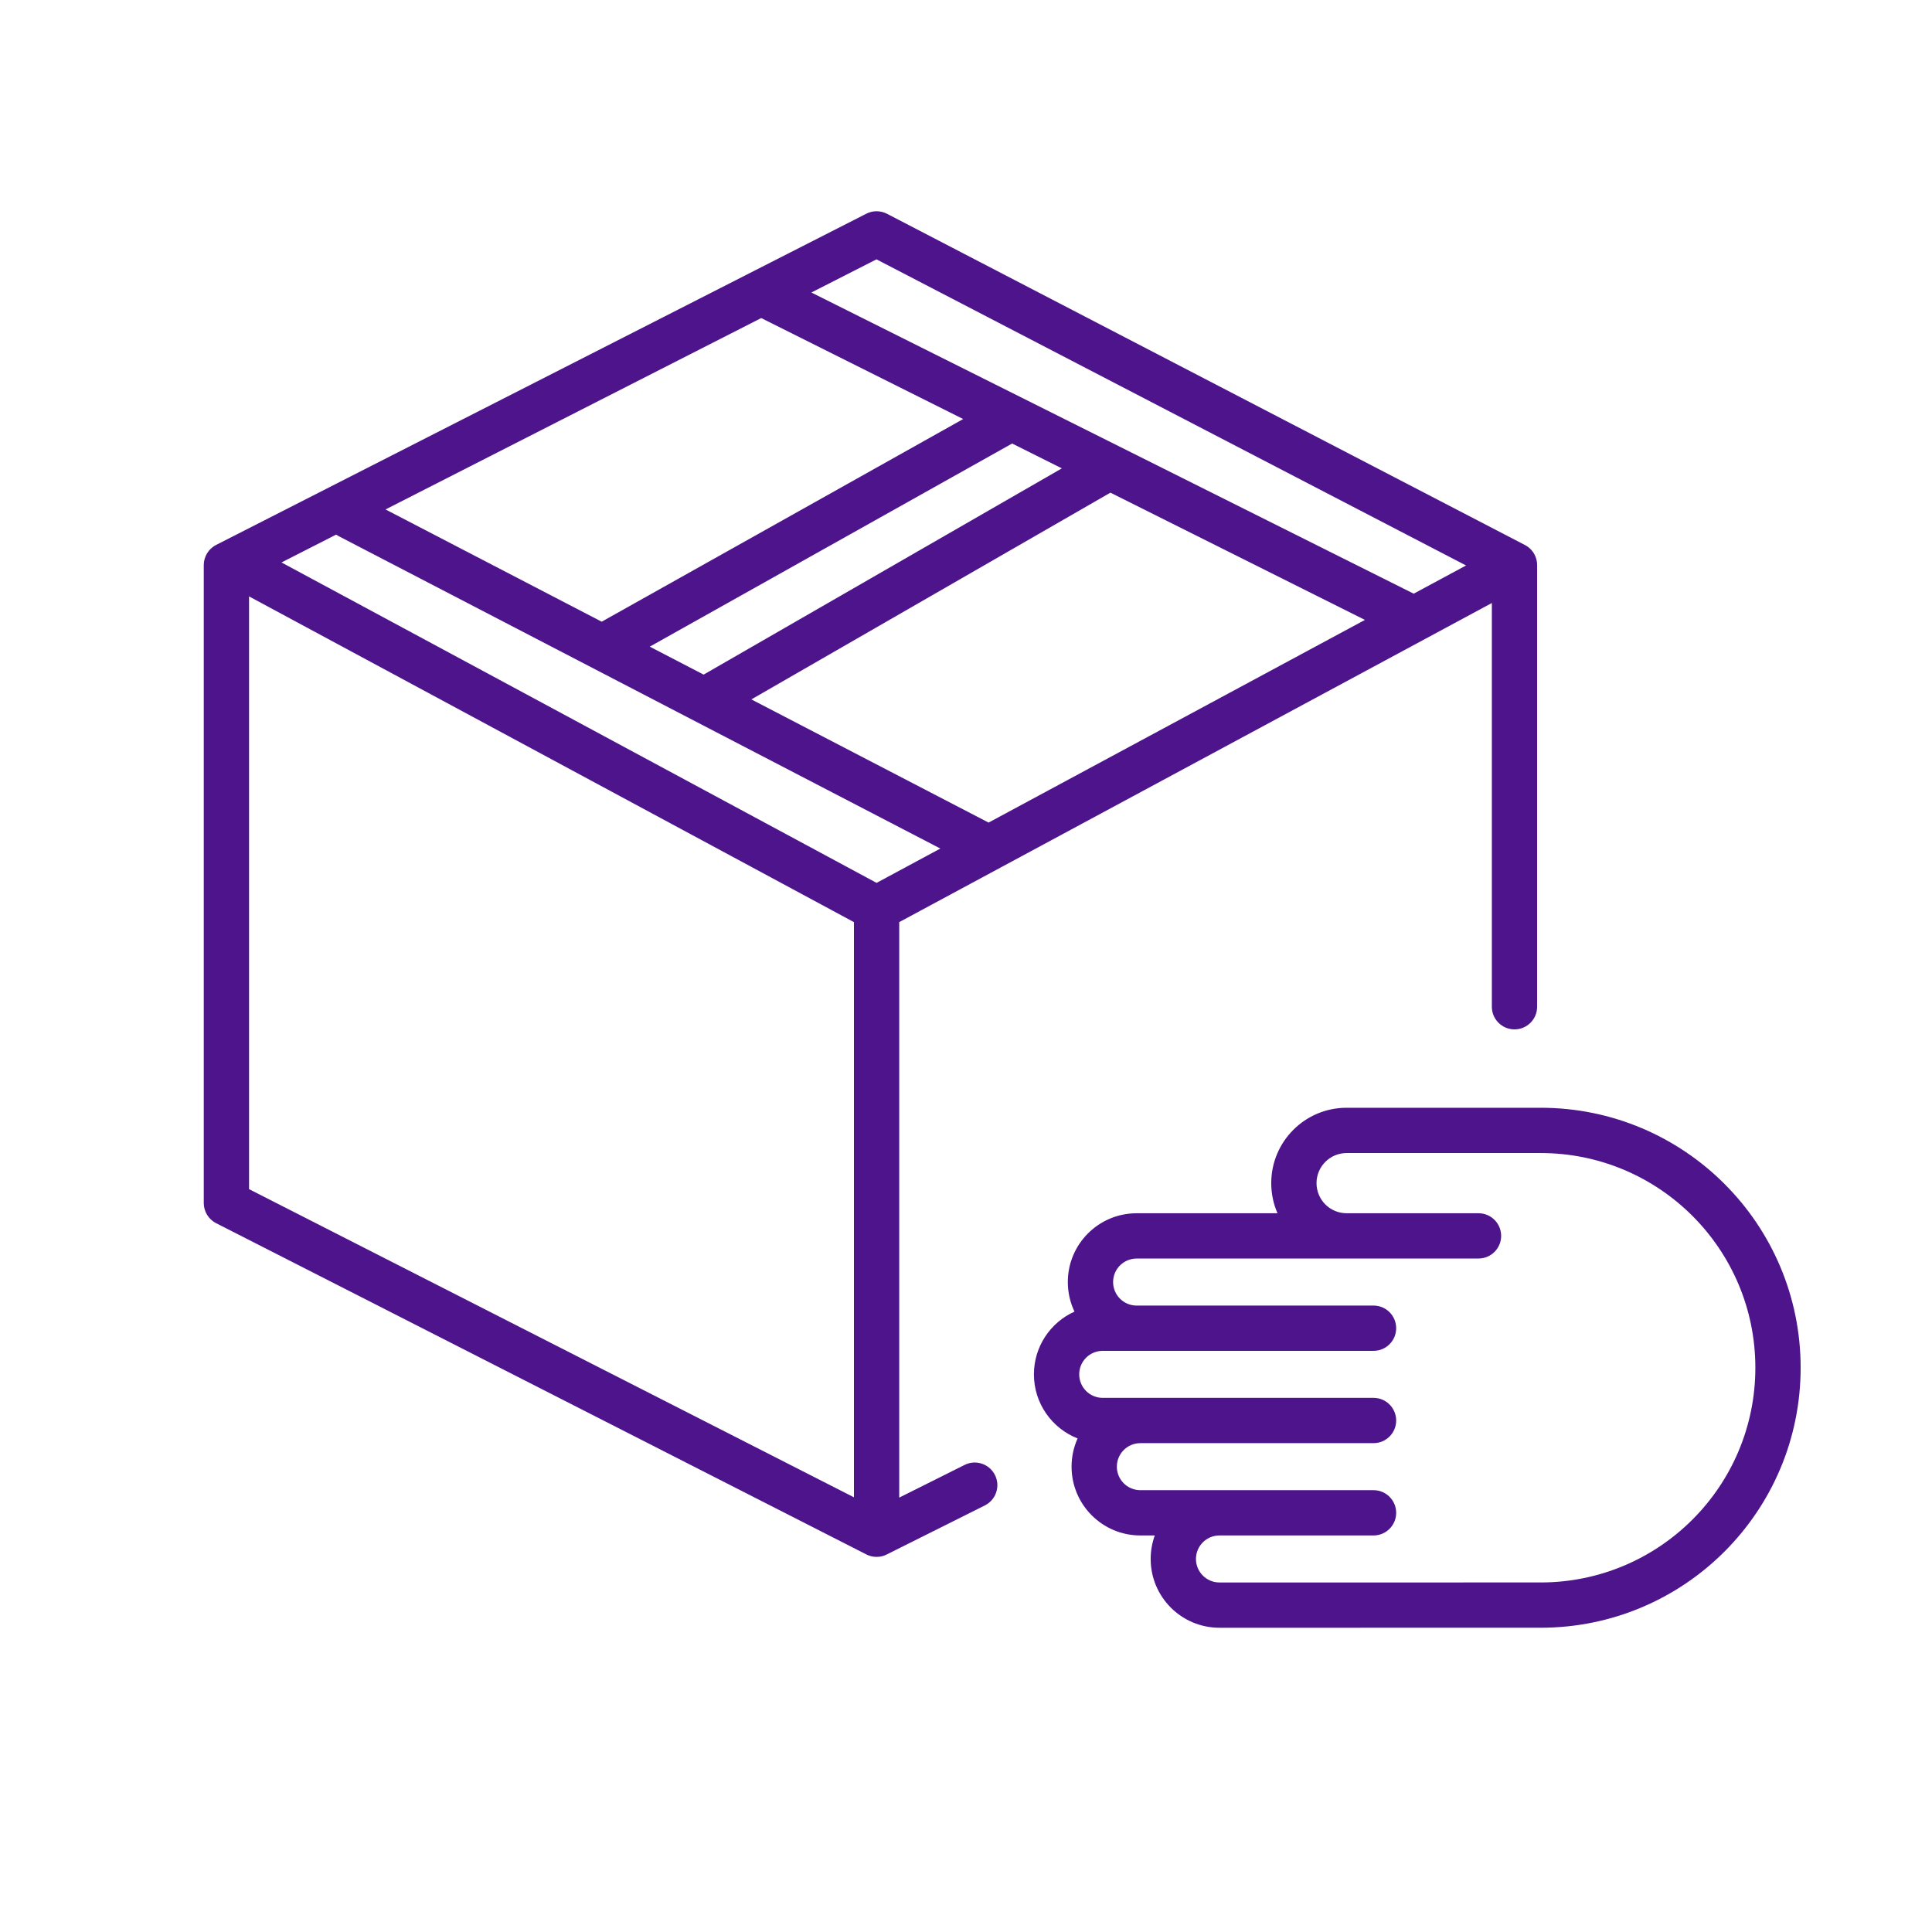
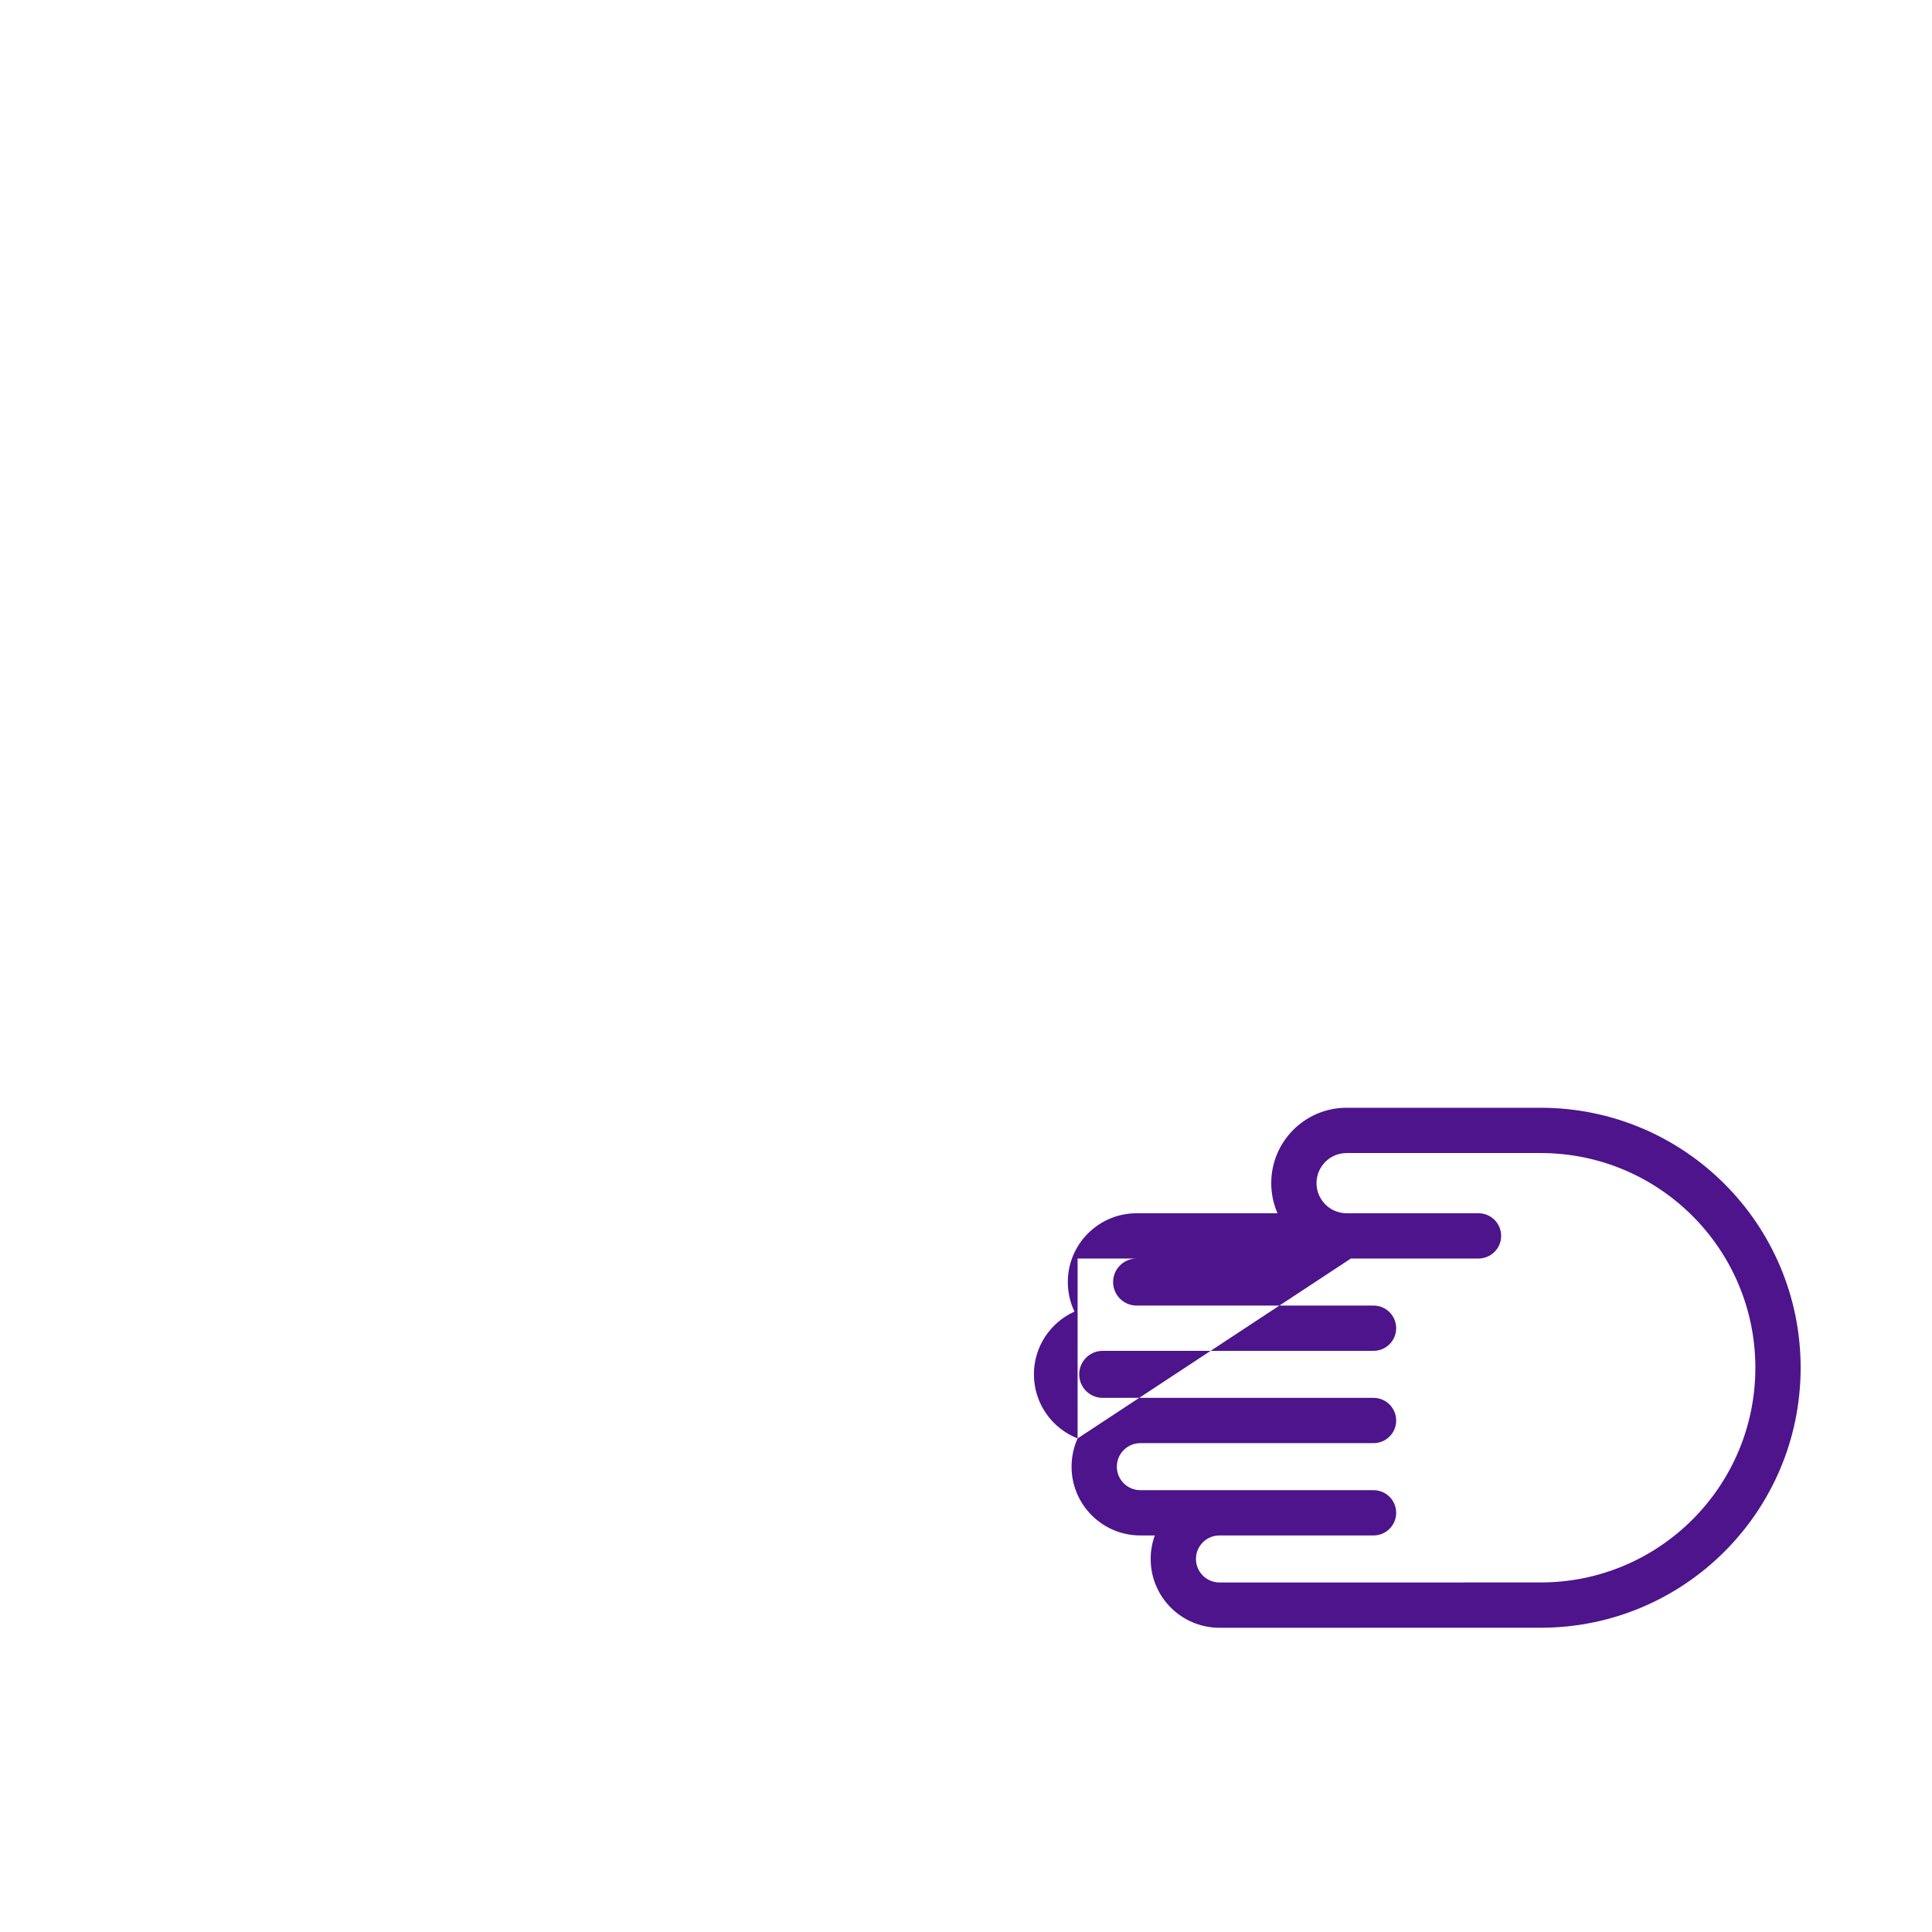
<svg xmlns="http://www.w3.org/2000/svg" width="128" height="128" viewBox="0 0 128 128" fill="none">
-   <path fill-rule="evenodd" clip-rule="evenodd" d="M58.767 14.164C58.337 13.941 57.827 13.939 57.395 14.159L14.319 36.103C13.816 36.359 13.5 36.876 13.5 37.44V79.703C13.5 80.267 13.816 80.784 14.319 81.04L57.373 102.973C57.531 103.057 57.705 103.113 57.889 103.136C58.007 103.151 58.126 103.151 58.244 103.138C58.274 103.135 58.304 103.13 58.334 103.125C58.487 103.099 58.631 103.049 58.764 102.98L65.249 99.738C65.99 99.368 66.29 98.467 65.92 97.726C65.549 96.985 64.648 96.684 63.907 97.055L59.576 99.22V61.093L98.839 39.951V66.699C98.839 67.527 99.511 68.199 100.339 68.199C101.168 68.199 101.839 67.527 101.839 66.699V37.463C101.843 37.215 101.786 36.962 101.66 36.728C101.507 36.444 101.276 36.229 101.007 36.096L58.767 14.164ZM97.13 37.464L58.069 17.182L53.756 19.379L93.661 39.332L97.13 37.464ZM25.542 33.752L50.433 21.072L63.814 27.762L39.864 41.189L25.542 33.752ZM43.049 42.842L67.057 29.384L70.35 31.03L46.617 44.695L43.049 42.842ZM49.779 46.337L73.568 32.639L90.431 41.071L65.496 54.498L49.779 46.337ZM62.3 56.218L22.436 35.52C22.378 35.489 22.322 35.456 22.27 35.419L18.65 37.264L58.076 58.493L62.3 56.218ZM56.576 61.093L16.5 39.513V78.784L56.576 99.2V61.093Z" fill="#4D148C" />
-   <path fill-rule="evenodd" clip-rule="evenodd" d="M71.394 95.299C69.7 94.635 68.5 92.985 68.5 91.054C68.5 89.204 69.603 87.611 71.187 86.897C70.904 86.304 70.746 85.64 70.746 84.939C70.746 82.422 72.787 80.382 75.304 80.382H84.638C84.371 79.771 84.223 79.096 84.223 78.386C84.223 75.628 86.459 73.392 89.218 73.392L102.072 73.392C111.585 73.392 119.297 81.104 119.297 90.617C119.297 100.13 111.585 107.842 102.071 107.842L80.793 107.843C78.276 107.843 76.235 105.803 76.235 103.285C76.235 102.738 76.332 102.214 76.508 101.728H75.552C73.034 101.728 70.994 99.687 70.994 97.17C70.994 96.503 71.137 95.87 71.394 95.299ZM89.5 83.38V83.382H75.304C74.444 83.382 73.746 84.079 73.746 84.939C73.746 85.787 74.423 86.477 75.266 86.497H79.61C79.623 86.497 79.635 86.497 79.647 86.497H91C91.829 86.497 92.5 87.169 92.5 87.997C92.5 88.826 91.829 89.497 91 89.497H75.304C75.282 89.497 75.26 89.497 75.239 89.497H73.057C72.197 89.497 71.5 90.194 71.5 91.054C71.5 91.915 72.197 92.612 73.057 92.612H91C91.828 92.612 92.5 93.284 92.5 94.112C92.5 94.941 91.828 95.612 91 95.612L75.552 95.612C74.691 95.612 73.994 96.31 73.994 97.17C73.994 98.03 74.691 98.728 75.552 98.728H91C91.828 98.728 92.5 99.399 92.5 100.228C92.5 101.056 91.828 101.728 91 101.728L80.793 101.728C79.933 101.728 79.235 102.425 79.235 103.285C79.235 104.146 79.933 104.843 80.793 104.843L102.071 104.842C109.928 104.842 116.297 98.473 116.297 90.617C116.297 82.761 109.928 76.392 102.072 76.392L89.218 76.392C88.116 76.392 87.223 77.285 87.223 78.386C87.223 79.488 88.116 80.381 89.218 80.381H97.955C98.784 80.381 99.455 81.052 99.455 81.881C99.455 82.709 98.784 83.38 97.955 83.38H89.5Z" fill="#4D148C" />
+   <path fill-rule="evenodd" clip-rule="evenodd" d="M71.394 95.299C69.7 94.635 68.5 92.985 68.5 91.054C68.5 89.204 69.603 87.611 71.187 86.897C70.904 86.304 70.746 85.64 70.746 84.939C70.746 82.422 72.787 80.382 75.304 80.382H84.638C84.371 79.771 84.223 79.096 84.223 78.386C84.223 75.628 86.459 73.392 89.218 73.392L102.072 73.392C111.585 73.392 119.297 81.104 119.297 90.617C119.297 100.13 111.585 107.842 102.071 107.842L80.793 107.843C78.276 107.843 76.235 105.803 76.235 103.285C76.235 102.738 76.332 102.214 76.508 101.728H75.552C73.034 101.728 70.994 99.687 70.994 97.17C70.994 96.503 71.137 95.87 71.394 95.299ZV83.382H75.304C74.444 83.382 73.746 84.079 73.746 84.939C73.746 85.787 74.423 86.477 75.266 86.497H79.61C79.623 86.497 79.635 86.497 79.647 86.497H91C91.829 86.497 92.5 87.169 92.5 87.997C92.5 88.826 91.829 89.497 91 89.497H75.304C75.282 89.497 75.26 89.497 75.239 89.497H73.057C72.197 89.497 71.5 90.194 71.5 91.054C71.5 91.915 72.197 92.612 73.057 92.612H91C91.828 92.612 92.5 93.284 92.5 94.112C92.5 94.941 91.828 95.612 91 95.612L75.552 95.612C74.691 95.612 73.994 96.31 73.994 97.17C73.994 98.03 74.691 98.728 75.552 98.728H91C91.828 98.728 92.5 99.399 92.5 100.228C92.5 101.056 91.828 101.728 91 101.728L80.793 101.728C79.933 101.728 79.235 102.425 79.235 103.285C79.235 104.146 79.933 104.843 80.793 104.843L102.071 104.842C109.928 104.842 116.297 98.473 116.297 90.617C116.297 82.761 109.928 76.392 102.072 76.392L89.218 76.392C88.116 76.392 87.223 77.285 87.223 78.386C87.223 79.488 88.116 80.381 89.218 80.381H97.955C98.784 80.381 99.455 81.052 99.455 81.881C99.455 82.709 98.784 83.38 97.955 83.38H89.5Z" fill="#4D148C" />
</svg>